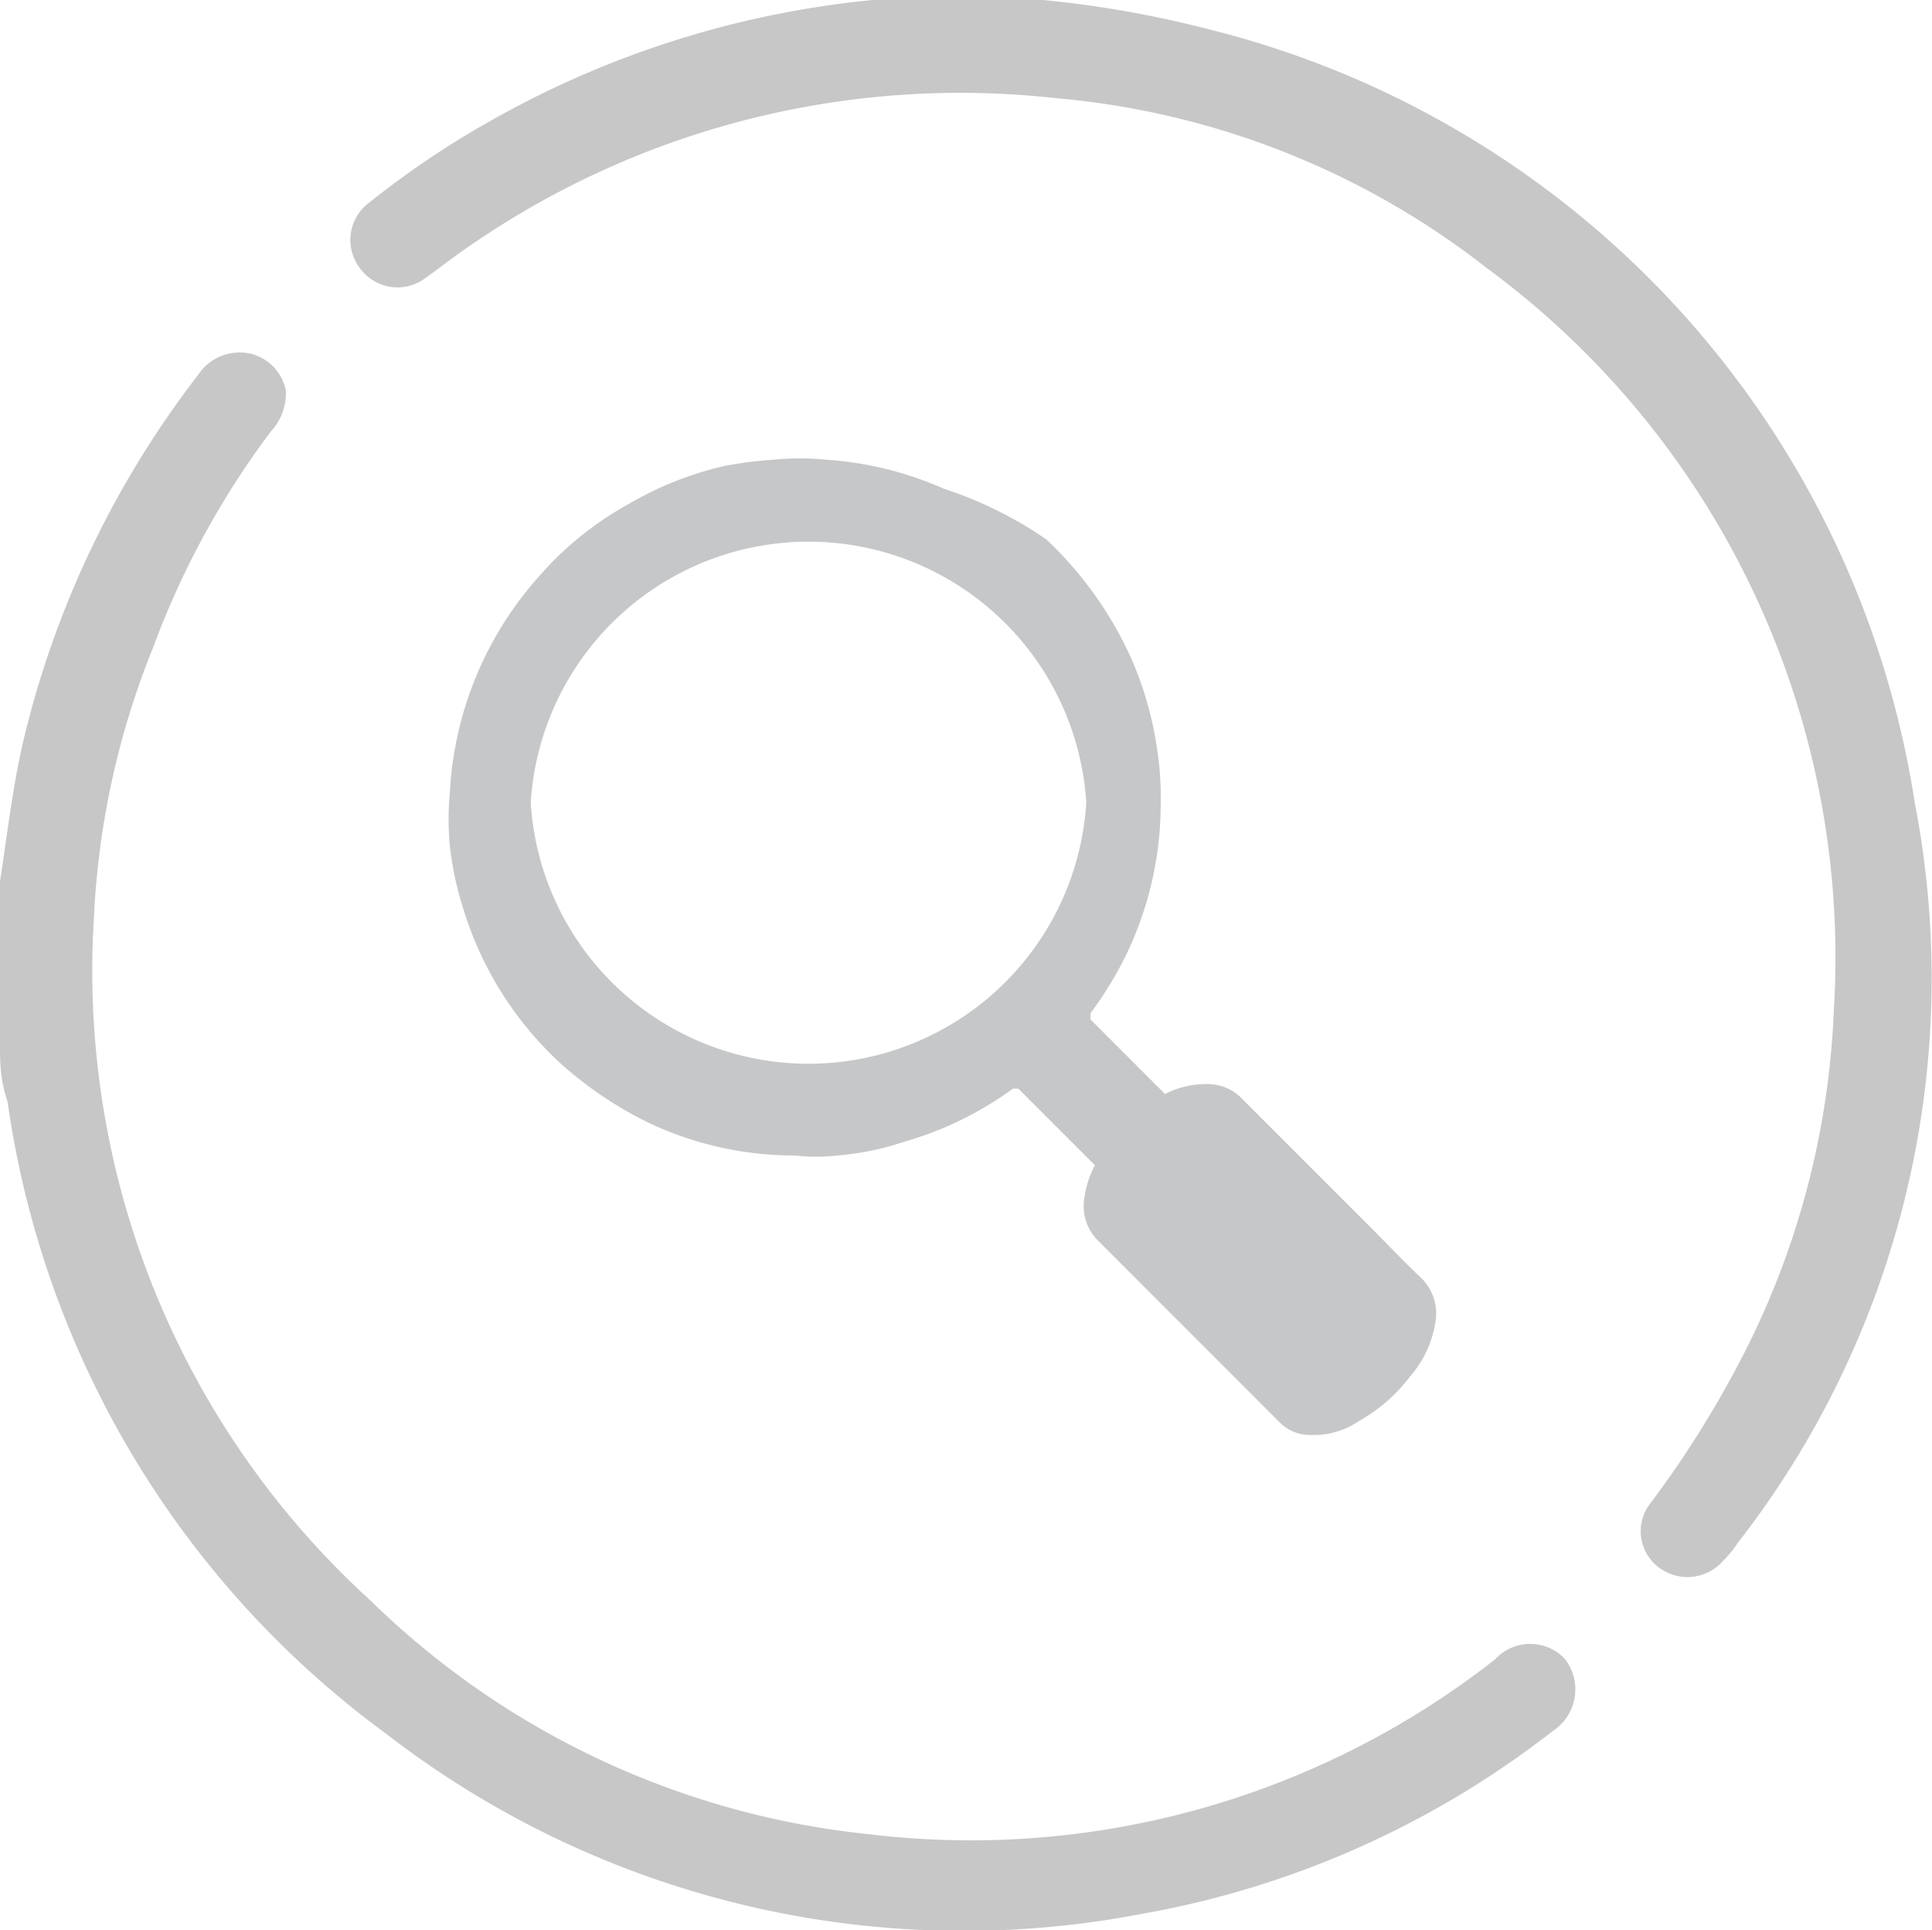
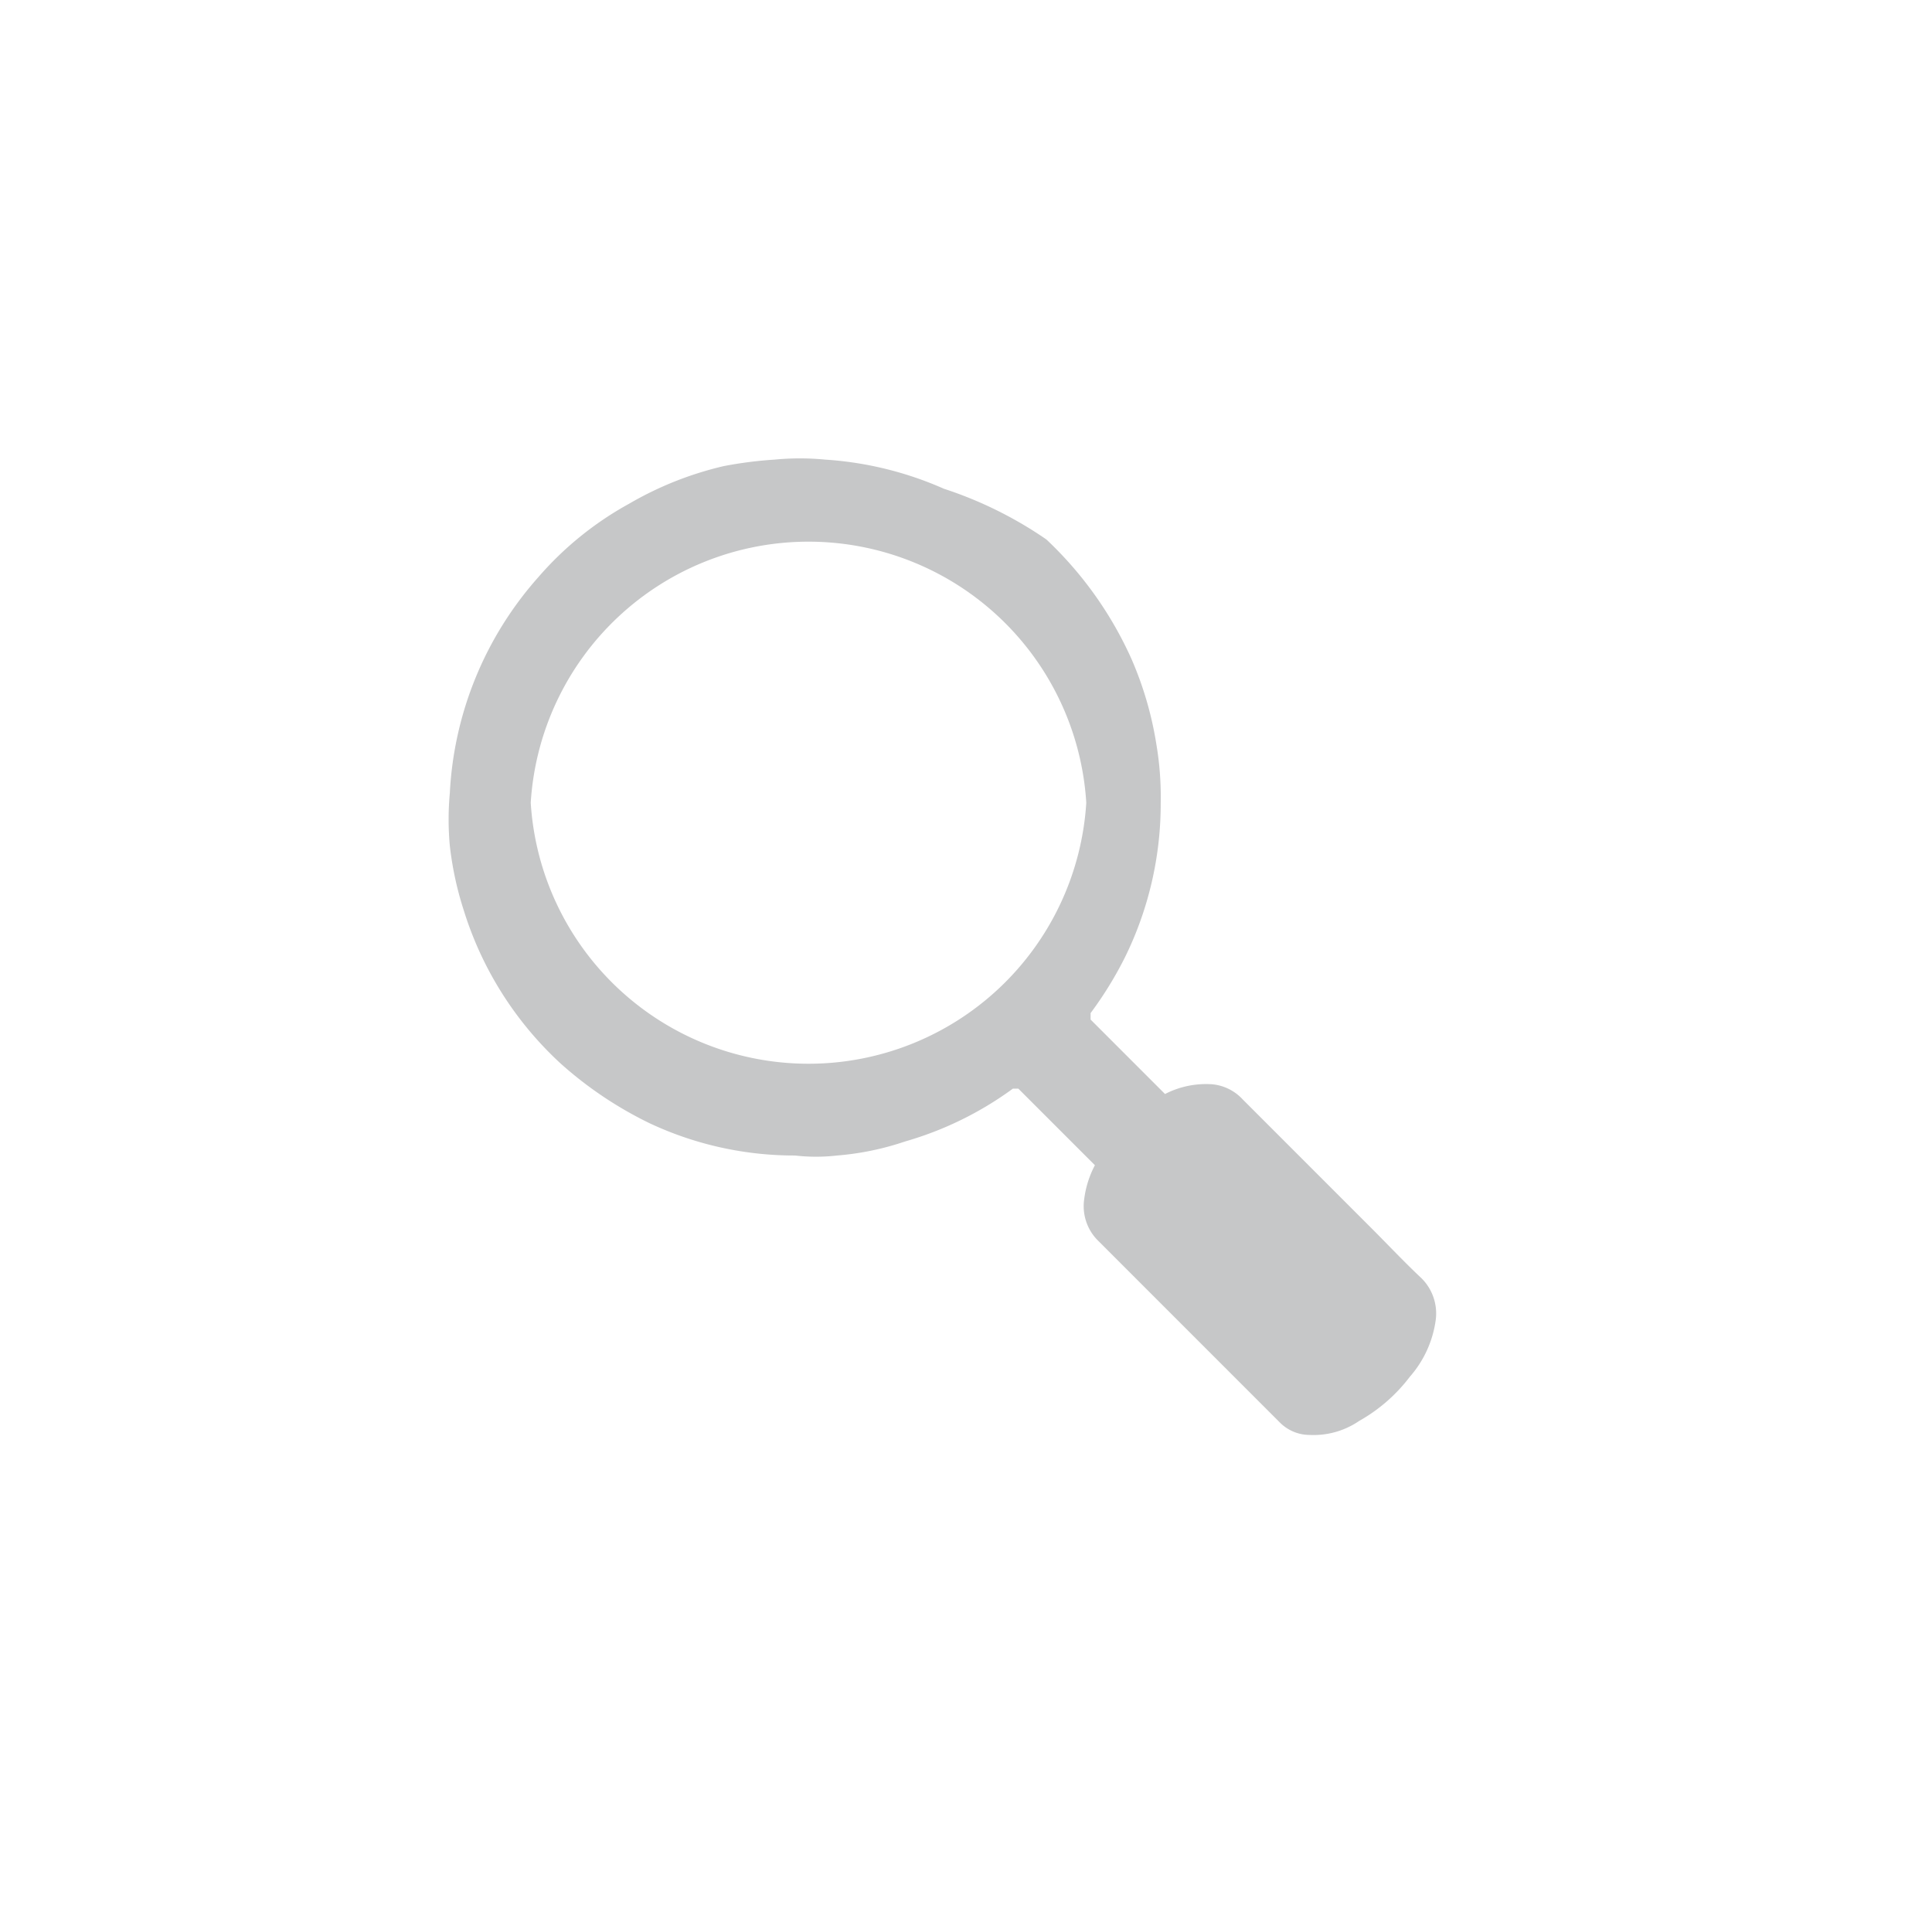
<svg xmlns="http://www.w3.org/2000/svg" viewBox="0 0 17.91 17.89">
  <defs>
    <style>.cls-1{fill:#c6c7c8;}.cls-2{fill:#c7c7c7;}</style>
  </defs>
  <g id="圖層_2" data-name="圖層 2">
    <g id="圖層_1-2" data-name="圖層 1">
      <path class="cls-1" d="M10.76,7.44a3.22,3.22,0,0,1-.33,1.43,3.46,3.46,0,0,1-.32.52s0,0,0,.06l.69.69s0,0,0,0a.83.83,0,0,1,.44-.09.44.44,0,0,1,.28.14l1.19,1.19c.16.16.31.32.47.47a.46.46,0,0,1,.13.38,1,1,0,0,1-.24.53,1.53,1.53,0,0,1-.47.41.75.75,0,0,1-.46.13.39.39,0,0,1-.27-.11l-1.7-1.7a.45.45,0,0,1-.12-.37.92.92,0,0,1,.1-.32s0,0,0,0l-.71-.71s0,0-.05,0a3.17,3.17,0,0,1-1,.49,2.61,2.61,0,0,1-.63.13,1.7,1.7,0,0,1-.39,0,3.16,3.16,0,0,1-1.35-.3,3.57,3.57,0,0,1-.82-.55,3.23,3.23,0,0,1-.9-1.42,3.06,3.06,0,0,1-.13-.6,2.68,2.68,0,0,1,0-.49,3.26,3.26,0,0,1,.82-2,3.06,3.06,0,0,1,.84-.68,3.17,3.17,0,0,1,.88-.35,3.78,3.78,0,0,1,.47-.06,2.44,2.44,0,0,1,.47,0,3.23,3.23,0,0,1,1.1.27A3.69,3.69,0,0,1,9.7,5a3.47,3.47,0,0,1,.79,1.11,3.24,3.24,0,0,1,.23.79A2.92,2.92,0,0,1,10.76,7.44Zm-.69,0a2.58,2.58,0,0,0-5.15,0,2.58,2.58,0,0,0,5.15,0Z" />
-       <path class="cls-2" d="M9.67,0A10,10,0,0,1,11.2.27a8.76,8.76,0,0,1,6.55,7.17,8.52,8.52,0,0,1-1.64,6.86,1,1,0,0,1-.13.16.44.44,0,0,1-.6.07.42.42,0,0,1-.07-.61,9.61,9.61,0,0,0,.89-1.44A7.67,7.67,0,0,0,17,9.36a7.93,7.93,0,0,0-3.21-6.87,7.54,7.54,0,0,0-4-1.58A8,8,0,0,0,4.05,2.5l-.11.08a.43.43,0,0,1-.6-.09.43.43,0,0,1,.08-.61,8.31,8.31,0,0,1,1.11-.75A8.93,8.93,0,0,1,8.09,0l.08,0Z" />
-       <path class="cls-2" d="M0,8.17c.07-.45.12-.91.23-1.36A8.93,8.93,0,0,1,1.84,3.47a.46.46,0,0,1,.49-.19.44.44,0,0,1,.32.34A.52.52,0,0,1,2.51,4,7.87,7.87,0,0,0,1.42,6,7.6,7.6,0,0,0,.87,8.52a7.89,7.89,0,0,0,2.57,6.32A7.74,7.74,0,0,0,8.05,17a7.88,7.88,0,0,0,5.81-1.62.44.44,0,0,1,.65,0,.46.46,0,0,1-.11.66,8.63,8.63,0,0,1-3.82,1.7,8.75,8.75,0,0,1-7-1.67A8.79,8.79,0,0,1,.07,10.21C0,10,0,9.85,0,9.67Z" />
    </g>
  </g>
</svg>